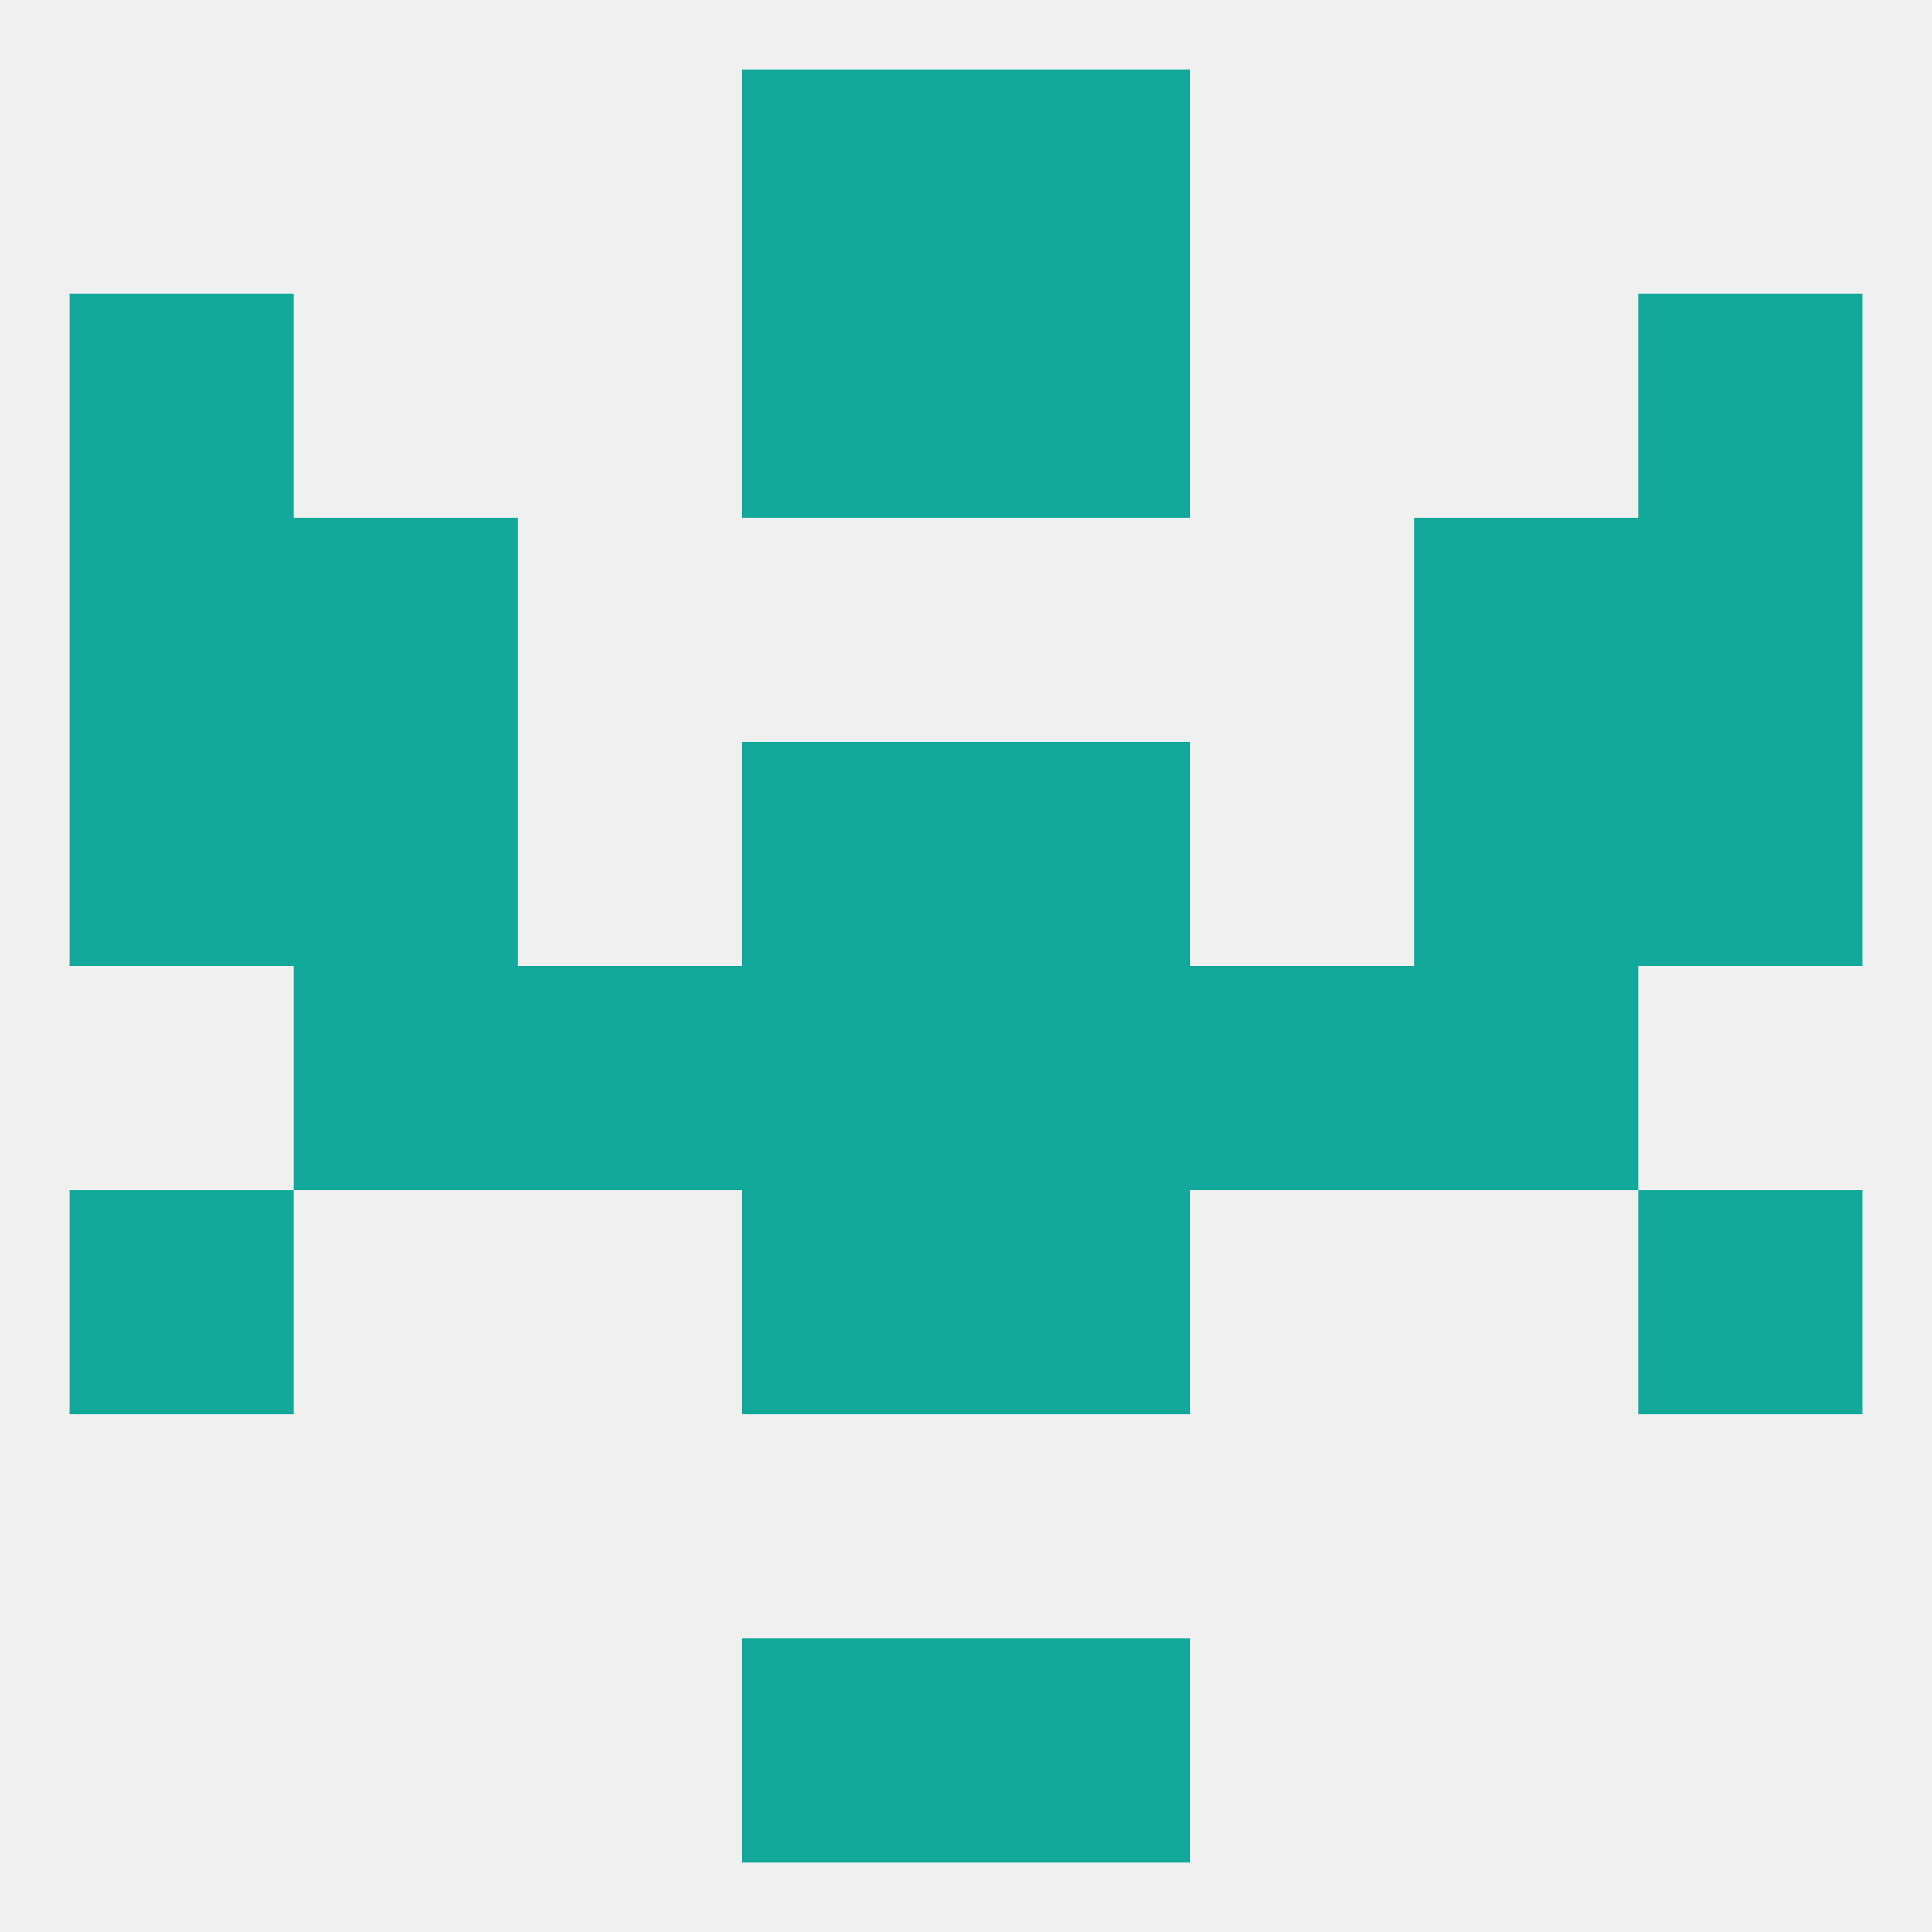
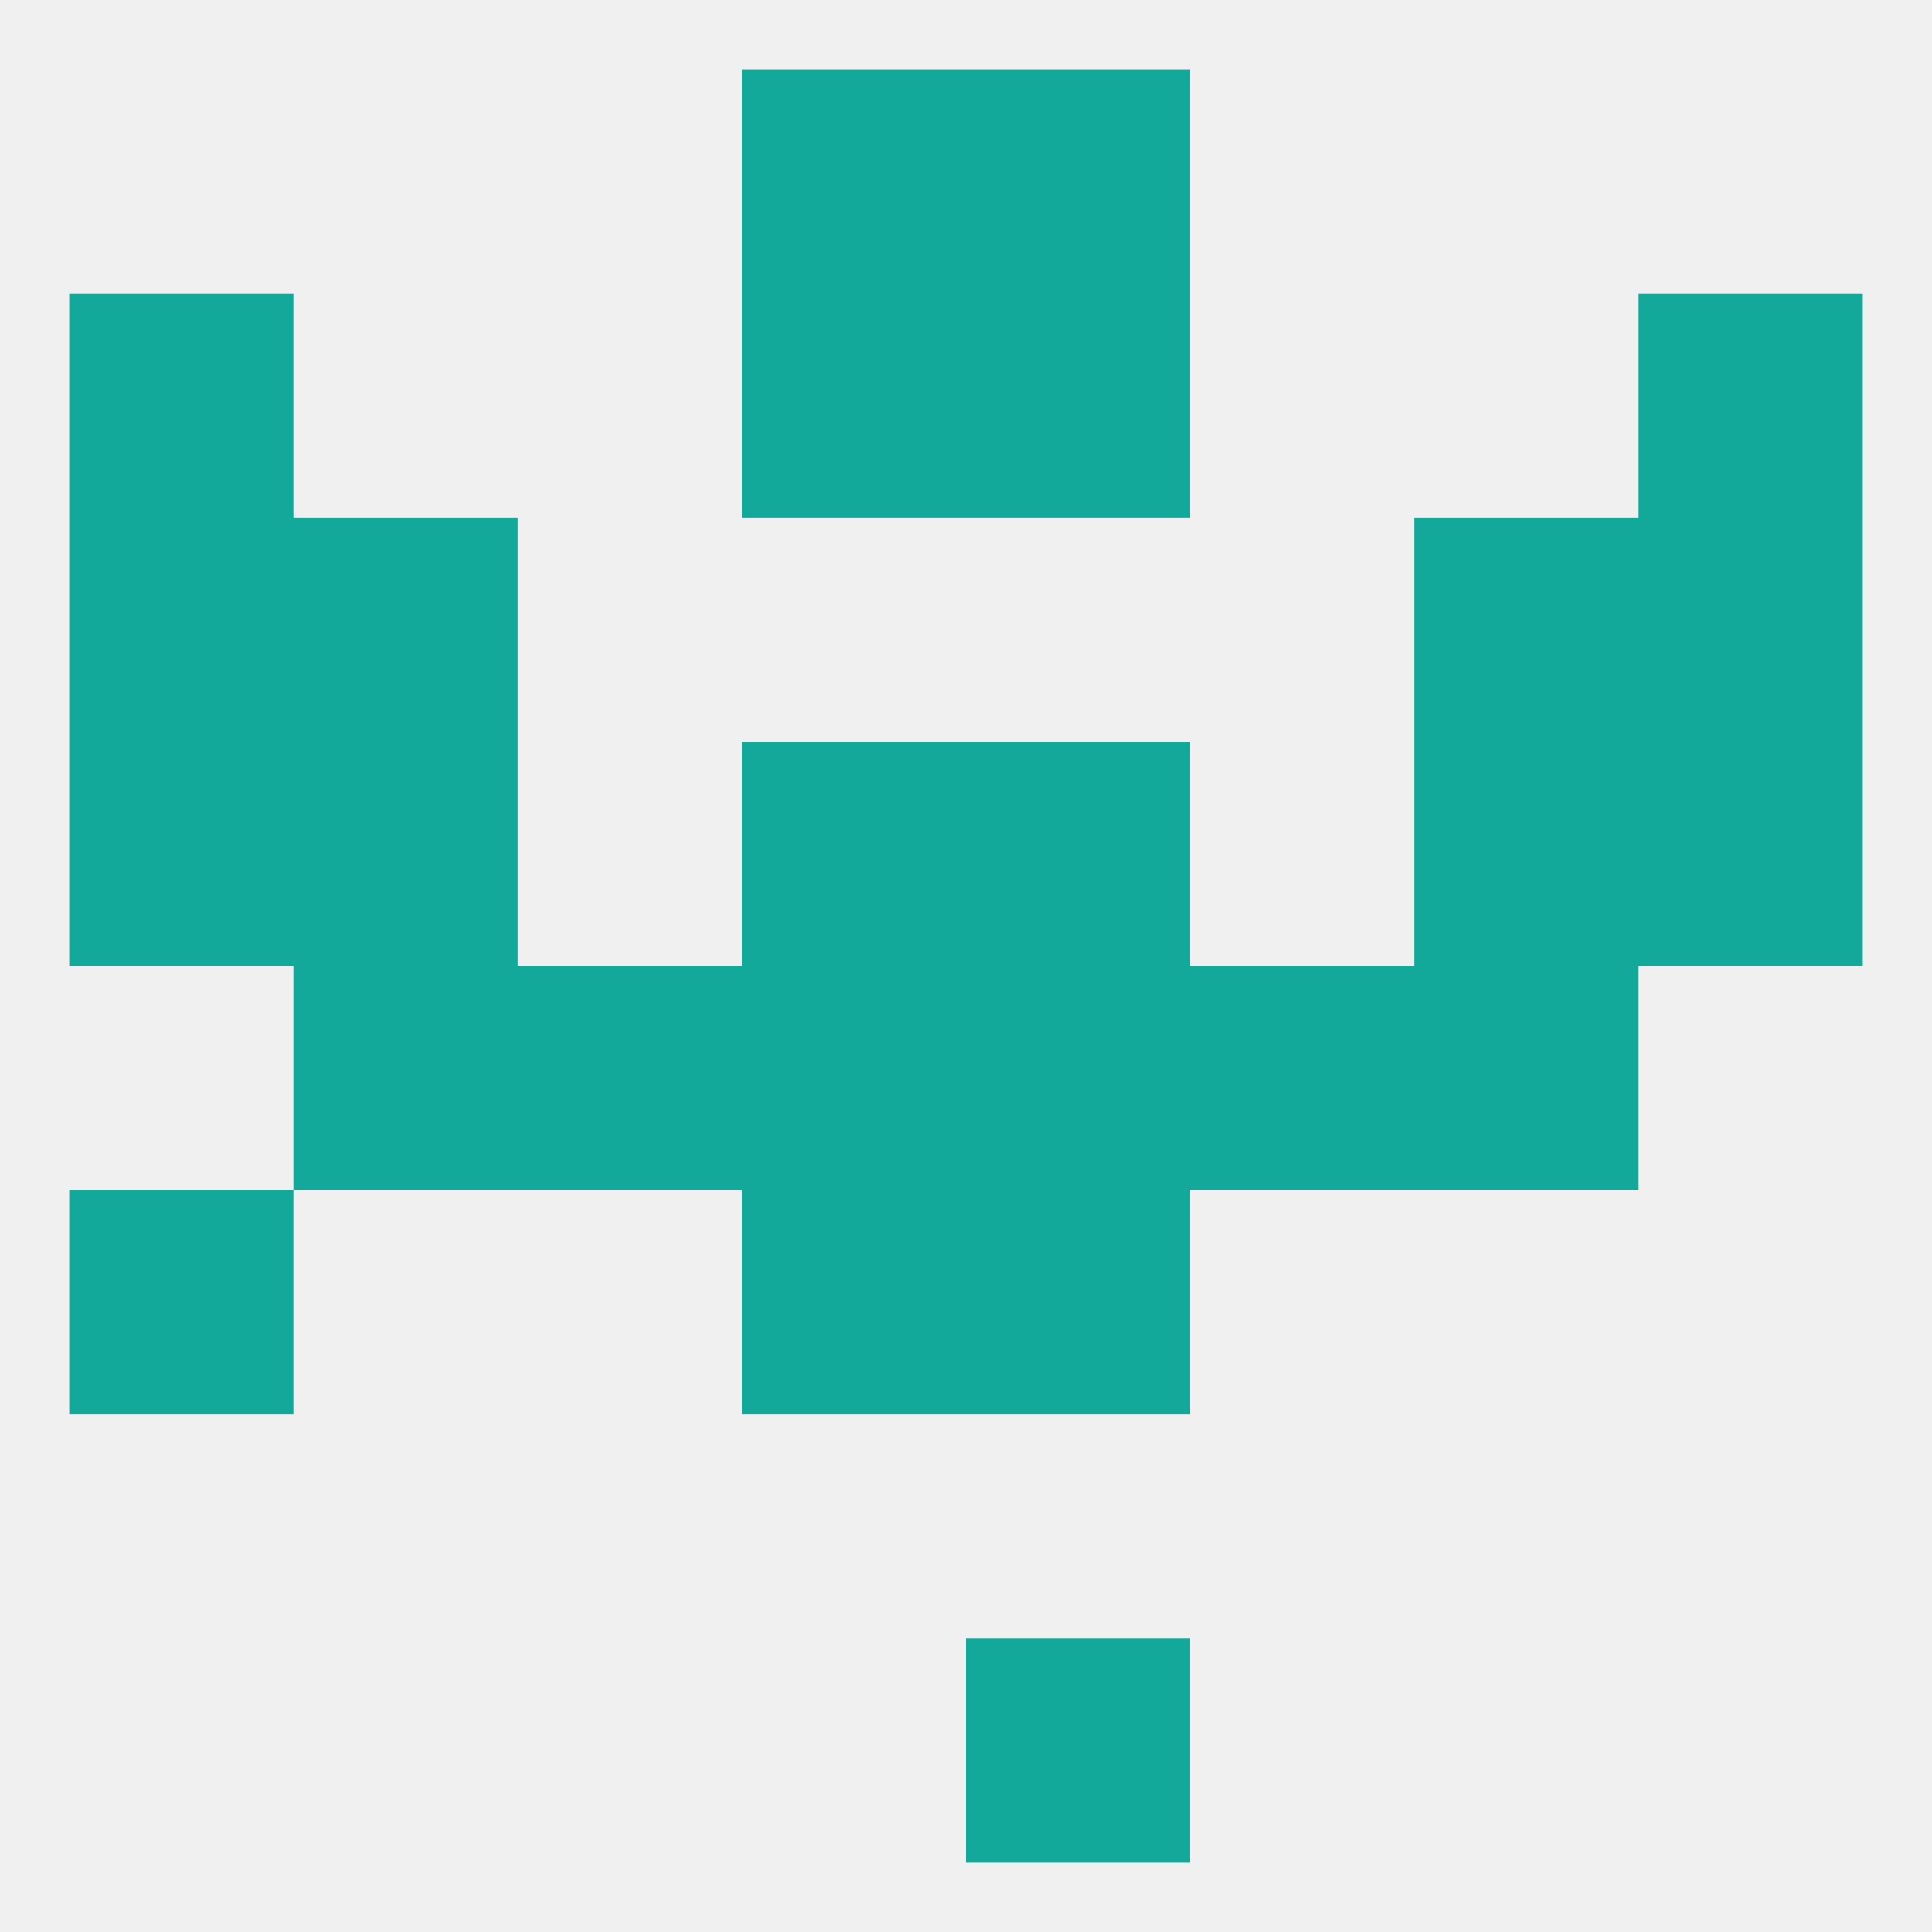
<svg xmlns="http://www.w3.org/2000/svg" version="1.1" baseprofile="full" width="250" height="250" viewBox="0 0 250 250">
  <rect width="100%" height="100%" fill="rgba(240,240,240,255)" />
  <rect x="96" y="154" width="29" height="29" fill="rgba(18,169,154,255)" />
  <rect x="125" y="154" width="29" height="29" fill="rgba(18,169,154,255)" />
  <rect x="9" y="154" width="29" height="29" fill="rgba(18,169,154,255)" />
-   <rect x="212" y="154" width="29" height="29" fill="rgba(18,169,154,255)" />
  <rect x="96" y="125" width="29" height="29" fill="rgba(18,169,154,255)" />
  <rect x="125" y="125" width="29" height="29" fill="rgba(18,169,154,255)" />
  <rect x="38" y="125" width="29" height="29" fill="rgba(18,169,154,255)" />
  <rect x="183" y="125" width="29" height="29" fill="rgba(18,169,154,255)" />
  <rect x="67" y="125" width="29" height="29" fill="rgba(18,169,154,255)" />
  <rect x="154" y="125" width="29" height="29" fill="rgba(18,169,154,255)" />
  <rect x="96" y="96" width="29" height="29" fill="rgba(18,169,154,255)" />
  <rect x="125" y="96" width="29" height="29" fill="rgba(18,169,154,255)" />
  <rect x="38" y="96" width="29" height="29" fill="rgba(18,169,154,255)" />
  <rect x="183" y="96" width="29" height="29" fill="rgba(18,169,154,255)" />
  <rect x="9" y="96" width="29" height="29" fill="rgba(18,169,154,255)" />
  <rect x="212" y="96" width="29" height="29" fill="rgba(18,169,154,255)" />
  <rect x="9" y="67" width="29" height="29" fill="rgba(18,169,154,255)" />
  <rect x="212" y="67" width="29" height="29" fill="rgba(18,169,154,255)" />
  <rect x="38" y="67" width="29" height="29" fill="rgba(18,169,154,255)" />
  <rect x="183" y="67" width="29" height="29" fill="rgba(18,169,154,255)" />
  <rect x="9" y="38" width="29" height="29" fill="rgba(18,169,154,255)" />
  <rect x="212" y="38" width="29" height="29" fill="rgba(18,169,154,255)" />
  <rect x="96" y="38" width="29" height="29" fill="rgba(18,169,154,255)" />
  <rect x="125" y="38" width="29" height="29" fill="rgba(18,169,154,255)" />
  <rect x="96" y="9" width="29" height="29" fill="rgba(18,169,154,255)" />
  <rect x="125" y="9" width="29" height="29" fill="rgba(18,169,154,255)" />
-   <rect x="96" y="212" width="29" height="29" fill="rgba(18,169,154,255)" />
  <rect x="125" y="212" width="29" height="29" fill="rgba(18,169,154,255)" />
</svg>